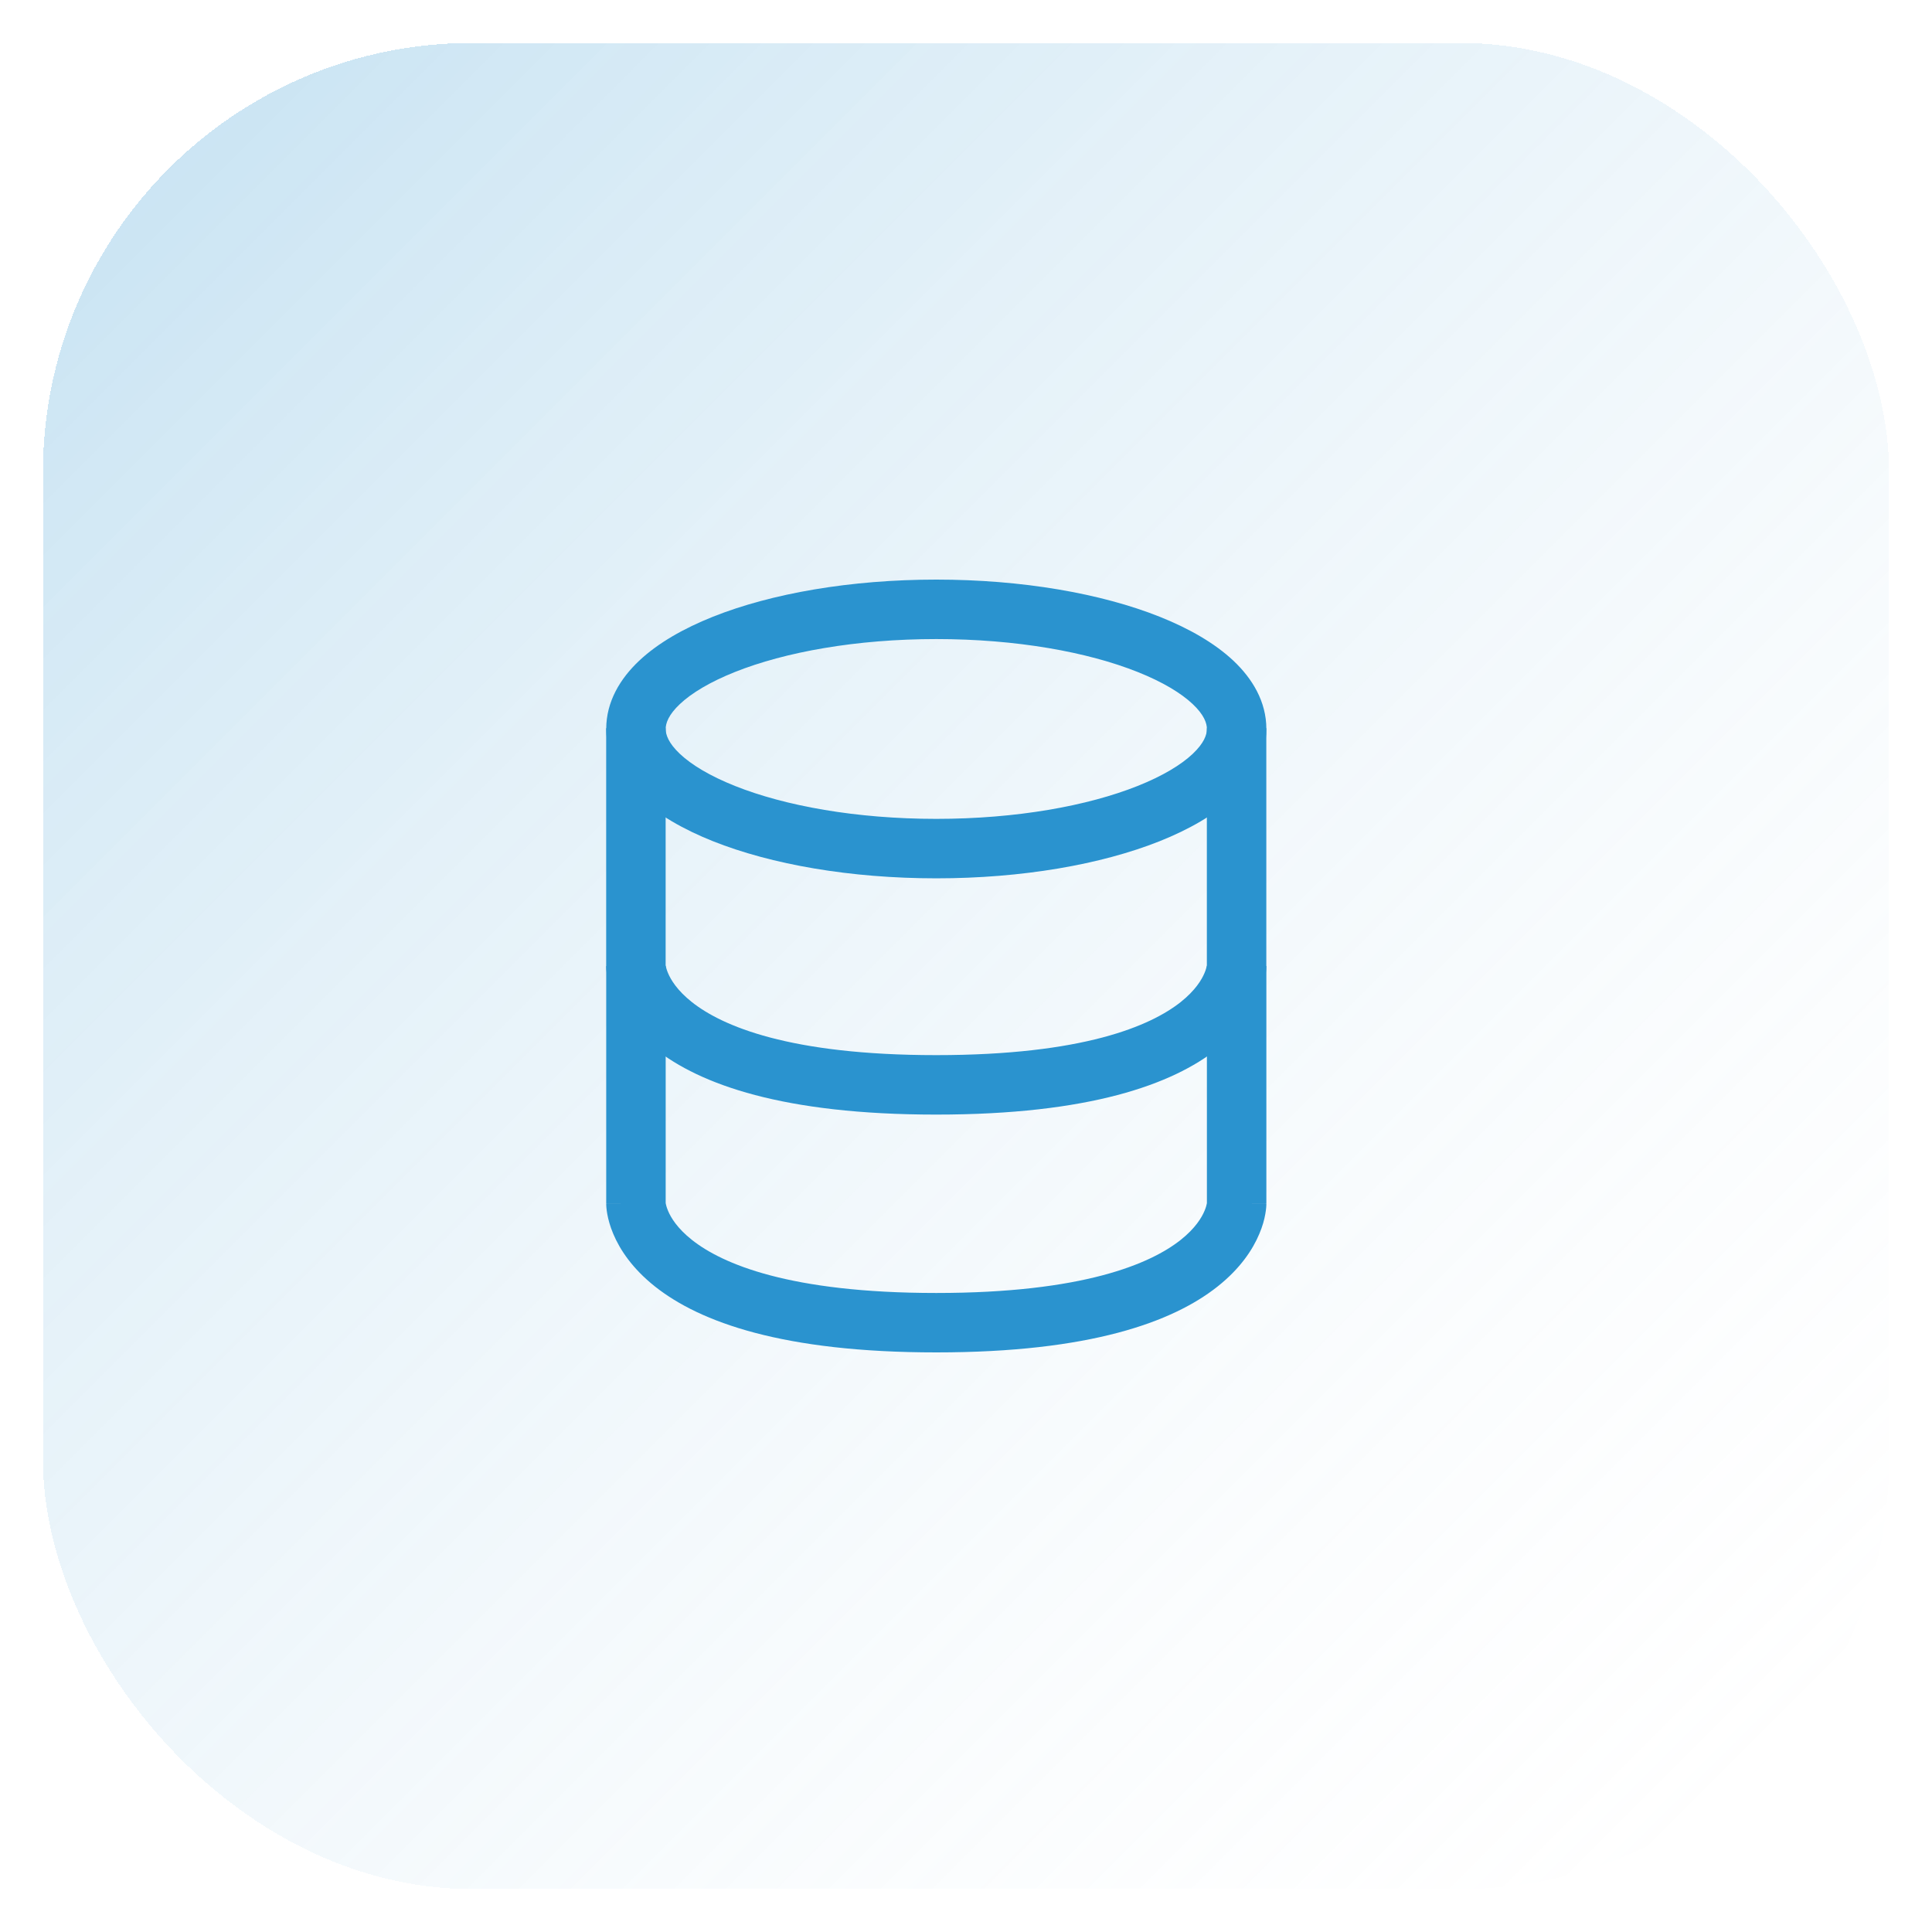
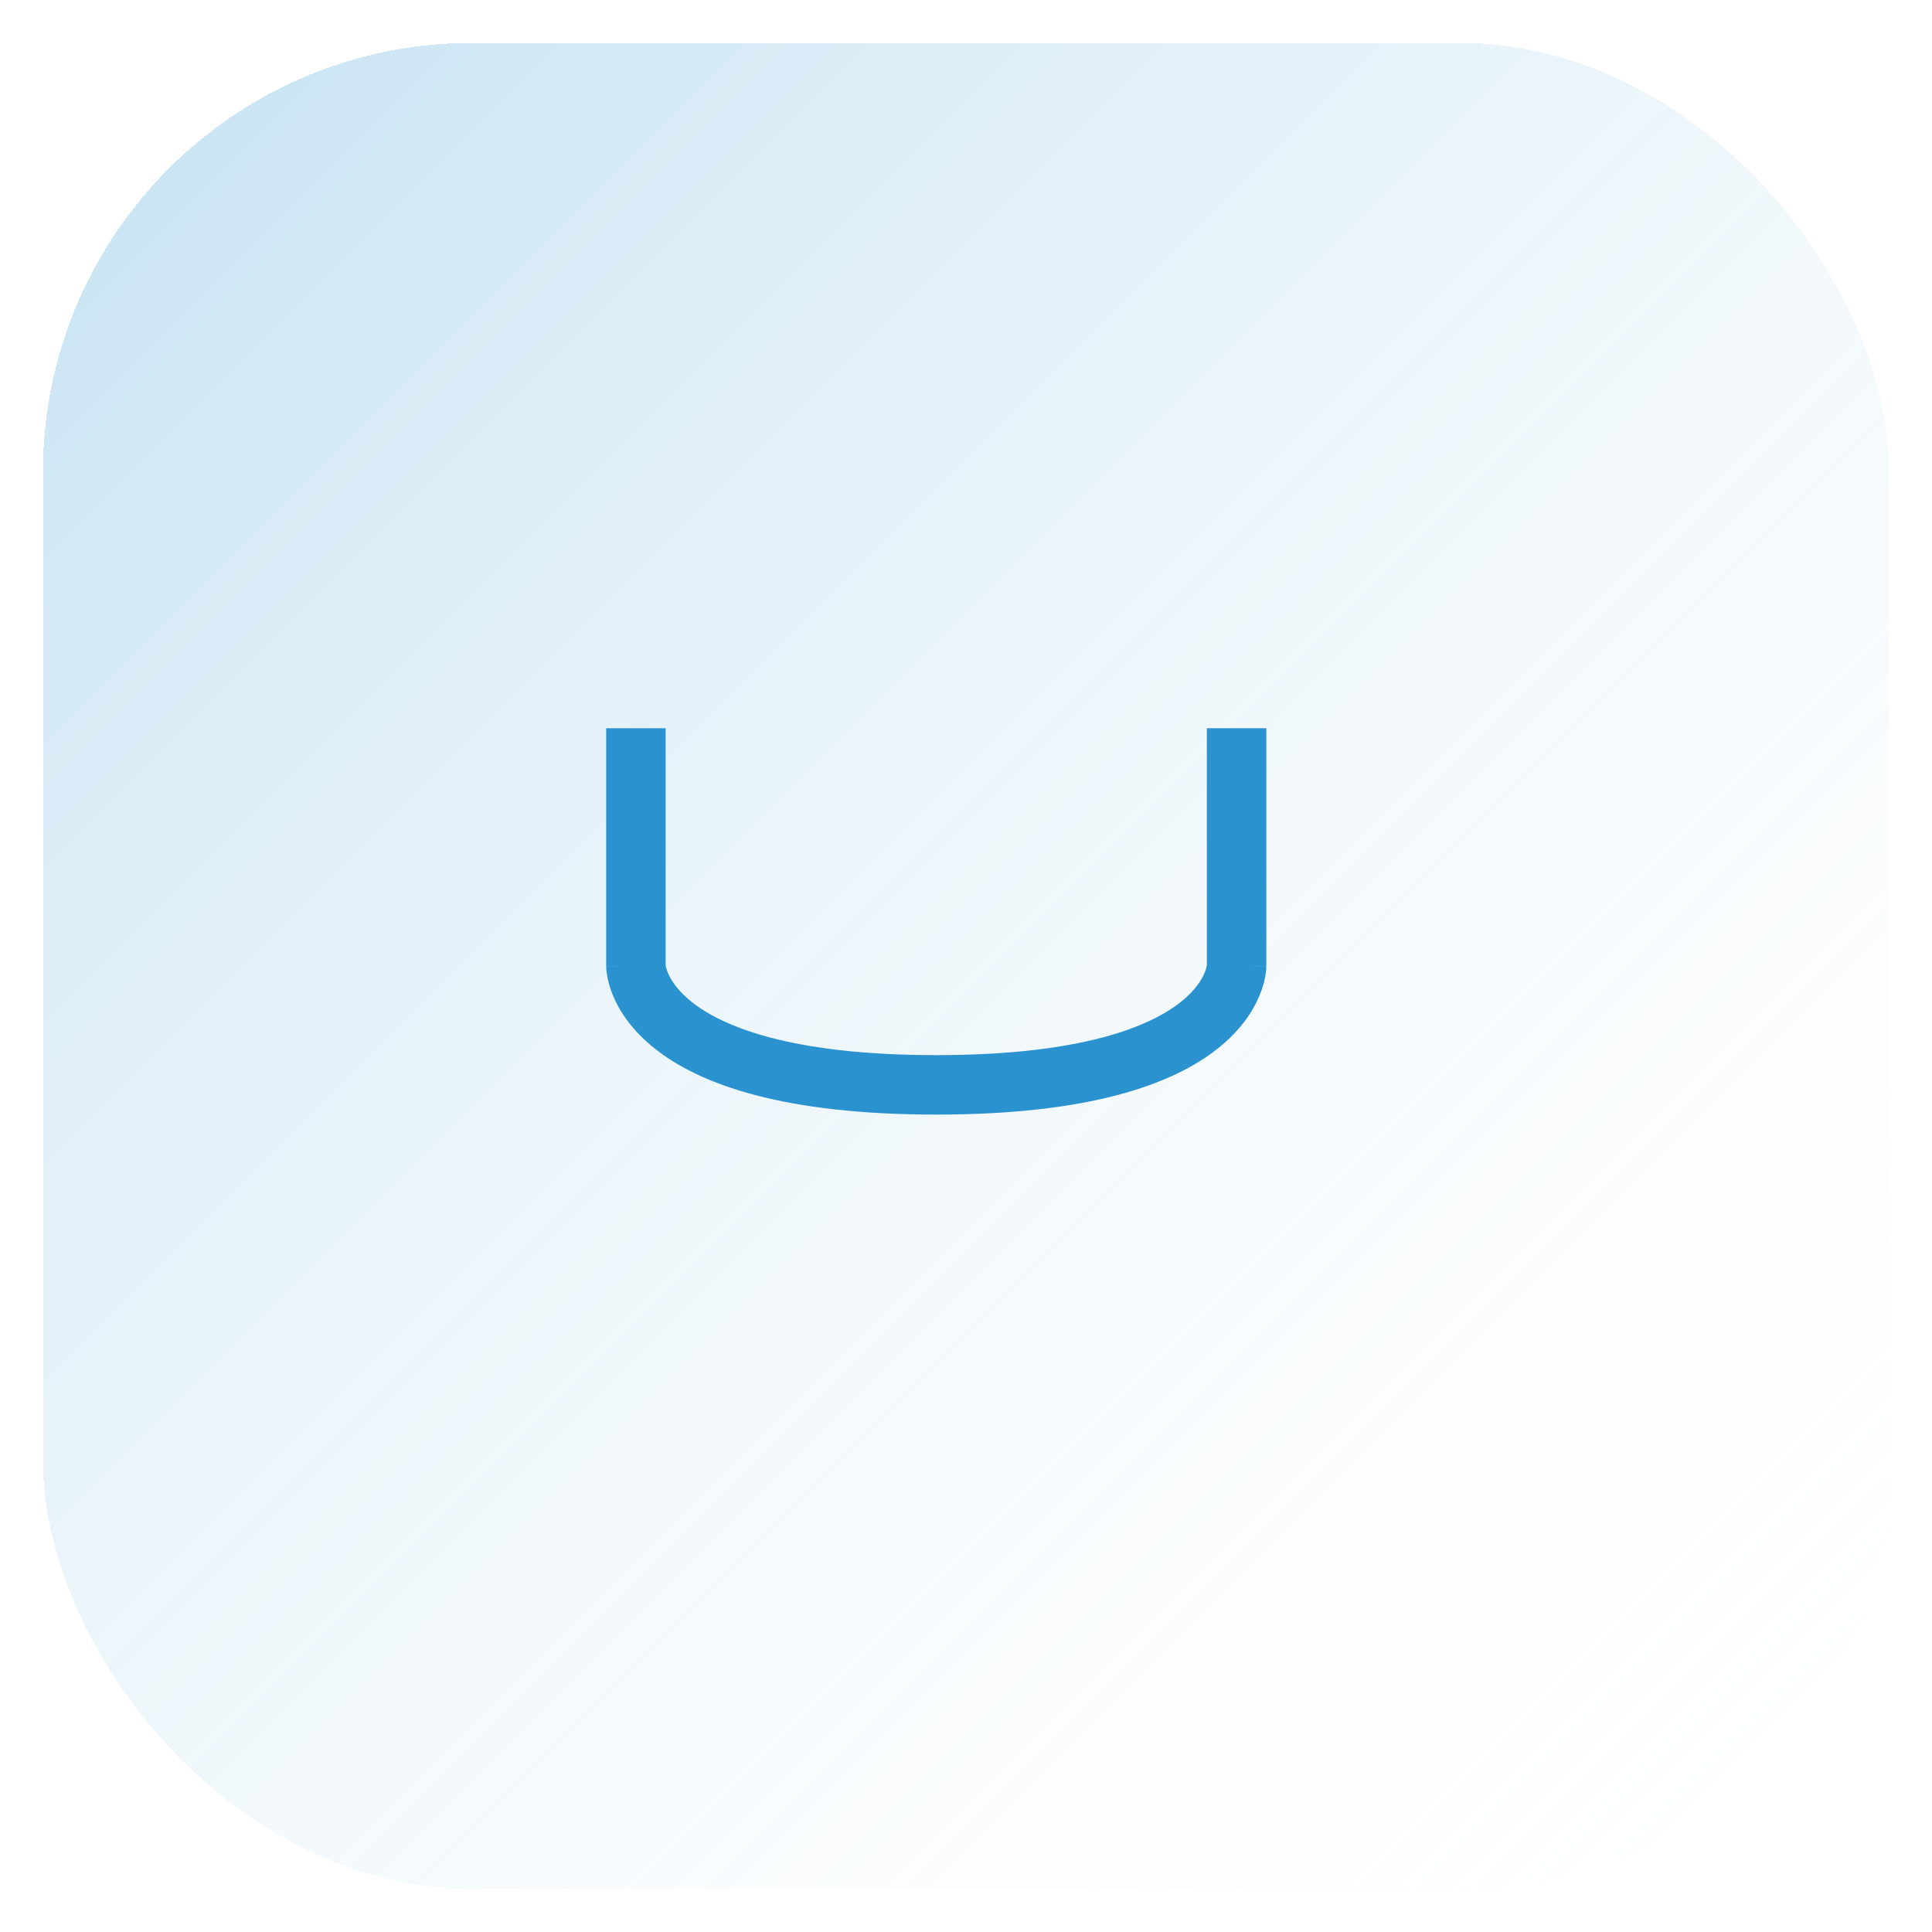
<svg xmlns="http://www.w3.org/2000/svg" width="45" height="45" viewBox="0 0 45 45" fill="none">
  <g filter="url(#filter0_d_27_494)">
    <rect x="1" y="1" width="43" height="43" rx="10" fill="url(#paint0_linear_27_494)" shape-rendering="crispEdges" />
    <path fill-rule="evenodd" clip-rule="evenodd" d="M14.119 22.5V16.962H15.504V22.479C15.504 22.483 15.505 22.489 15.506 22.496C15.512 22.526 15.526 22.585 15.559 22.664C15.623 22.817 15.771 23.068 16.116 23.341C16.816 23.895 18.382 24.576 21.807 24.576C25.232 24.576 26.799 23.895 27.499 23.341C27.843 23.068 27.991 22.817 28.055 22.664C28.089 22.585 28.102 22.526 28.108 22.496C28.109 22.489 28.11 22.483 28.11 22.479V16.962H29.495V22.5H28.803C29.495 22.5 29.495 22.502 29.495 22.502V22.503V22.507L29.495 22.516L29.494 22.536C29.494 22.551 29.493 22.569 29.491 22.589C29.488 22.63 29.481 22.681 29.471 22.742C29.449 22.863 29.408 23.02 29.331 23.201C29.177 23.567 28.888 24.008 28.358 24.427C27.309 25.258 25.378 25.961 21.807 25.961C18.237 25.961 16.305 25.258 15.256 24.427C14.727 24.008 14.437 23.567 14.283 23.201C14.207 23.02 14.166 22.863 14.144 22.742C14.133 22.681 14.127 22.63 14.123 22.589C14.122 22.569 14.12 22.551 14.12 22.536L14.119 22.516L14.119 22.507L14.119 22.503L14.119 22.502C14.119 22.502 14.119 22.5 14.811 22.5H14.119Z" fill="#2A93CF" />
-     <path fill-rule="evenodd" clip-rule="evenodd" d="M14.12 28.038V22.5H15.505V28.017C15.505 28.021 15.506 28.027 15.507 28.034C15.513 28.064 15.527 28.123 15.56 28.202C15.624 28.356 15.772 28.607 16.117 28.88C16.817 29.434 18.383 30.116 21.808 30.116C25.233 30.116 26.8 29.434 27.5 28.88C27.844 28.607 27.992 28.356 28.056 28.202C28.09 28.123 28.103 28.064 28.109 28.034C28.11 28.027 28.111 28.021 28.111 28.017V22.5H29.496V28.038H28.804C29.496 28.038 29.496 28.04 29.496 28.04V28.042V28.046L29.496 28.054L29.495 28.074C29.495 28.089 29.494 28.107 29.492 28.127C29.488 28.168 29.482 28.22 29.471 28.28C29.45 28.401 29.409 28.559 29.332 28.739C29.179 29.105 28.889 29.546 28.359 29.966C27.31 30.797 25.379 31.5 21.808 31.5C18.238 31.5 16.306 30.797 15.257 29.966C14.727 29.546 14.438 29.105 14.284 28.739C14.208 28.559 14.167 28.401 14.145 28.28C14.134 28.22 14.128 28.168 14.124 28.127C14.123 28.107 14.121 28.089 14.121 28.074L14.12 28.054L14.12 28.046L14.12 28.042V28.04C14.12 28.04 14.12 28.038 14.812 28.038H14.12Z" fill="#2A93CF" />
-     <path fill-rule="evenodd" clip-rule="evenodd" d="M15.837 16.398C15.569 16.65 15.505 16.847 15.505 16.979C15.505 17.111 15.569 17.307 15.837 17.56C16.106 17.813 16.533 18.073 17.118 18.306C18.284 18.771 19.942 19.073 21.808 19.073C23.675 19.073 25.333 18.771 26.499 18.306C27.084 18.073 27.51 17.813 27.779 17.56C28.047 17.307 28.111 17.111 28.111 16.979C28.111 16.847 28.047 16.65 27.779 16.398C27.51 16.145 27.084 15.885 26.499 15.652C25.333 15.187 23.675 14.885 21.808 14.885C19.942 14.885 18.284 15.187 17.118 15.652C16.533 15.885 16.106 16.145 15.837 16.398ZM16.605 14.365C17.971 13.821 19.811 13.5 21.808 13.5C23.805 13.5 25.645 13.821 27.011 14.365C27.692 14.637 28.29 14.977 28.729 15.39C29.169 15.805 29.496 16.341 29.496 16.979C29.496 17.616 29.169 18.153 28.729 18.568C28.29 18.981 27.692 19.321 27.011 19.593C25.645 20.137 23.805 20.458 21.808 20.458C19.811 20.458 17.971 20.137 16.605 19.593C15.924 19.321 15.326 18.981 14.887 18.568C14.447 18.153 14.12 17.616 14.12 16.979C14.12 16.341 14.447 15.805 14.887 15.39C15.326 14.977 15.924 14.637 16.605 14.365Z" fill="#2A93CF" />
  </g>
  <defs>
    <filter id="filter0_d_27_494" x="0" y="0" width="45" height="45" filterUnits="userSpaceOnUse" color-interpolation-filters="sRGB">
      <feFlood flood-opacity="0" result="BackgroundImageFix" />
      <feColorMatrix in="SourceAlpha" type="matrix" values="0 0 0 0 0 0 0 0 0 0 0 0 0 0 0 0 0 0 127 0" result="hardAlpha" />
      <feOffset />
      <feGaussianBlur stdDeviation="0.5" />
      <feComposite in2="hardAlpha" operator="out" />
      <feColorMatrix type="matrix" values="0 0 0 0 0 0 0 0 0 0 0 0 0 0 0 0 0 0 0.3 0" />
      <feBlend mode="normal" in2="BackgroundImageFix" result="effect1_dropShadow_27_494" />
      <feBlend mode="normal" in="SourceGraphic" in2="effect1_dropShadow_27_494" result="shape" />
    </filter>
    <linearGradient id="paint0_linear_27_494" x1="1" y1="1" x2="44" y2="44" gradientUnits="userSpaceOnUse">
      <stop stop-color="#2A93CF" stop-opacity="0.28" />
      <stop offset="1" stop-color="#FAFAFA" stop-opacity="0" />
    </linearGradient>
  </defs>
</svg>